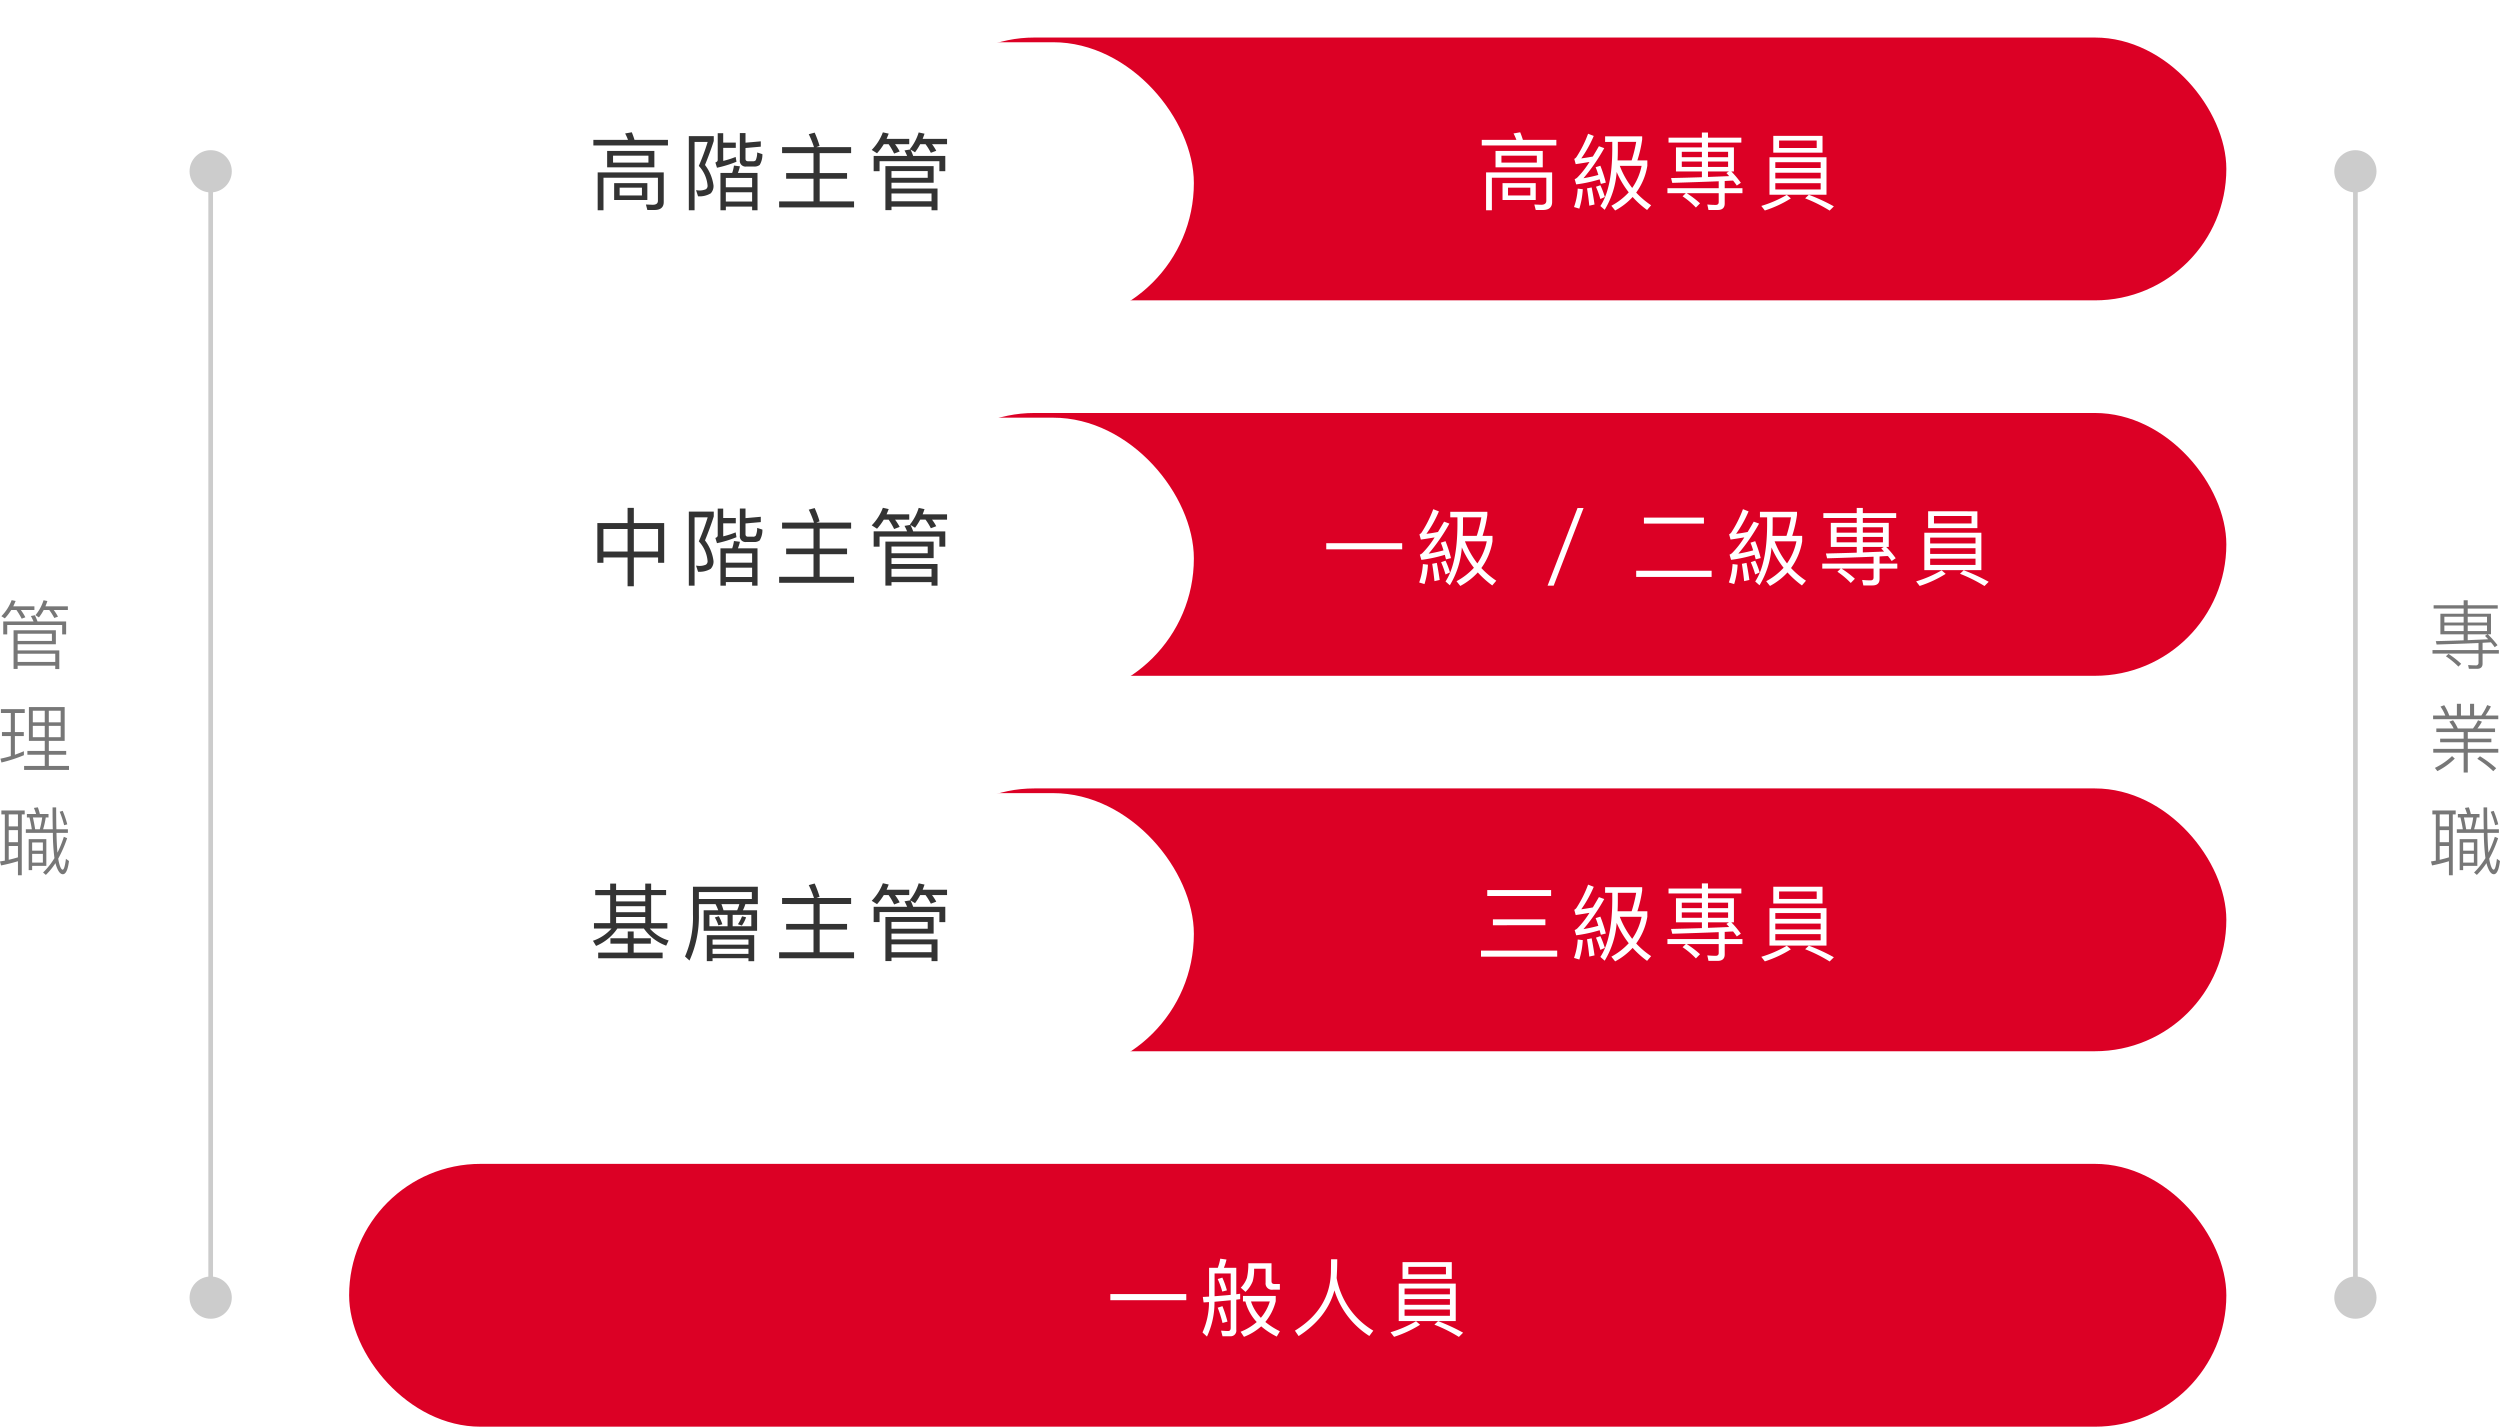
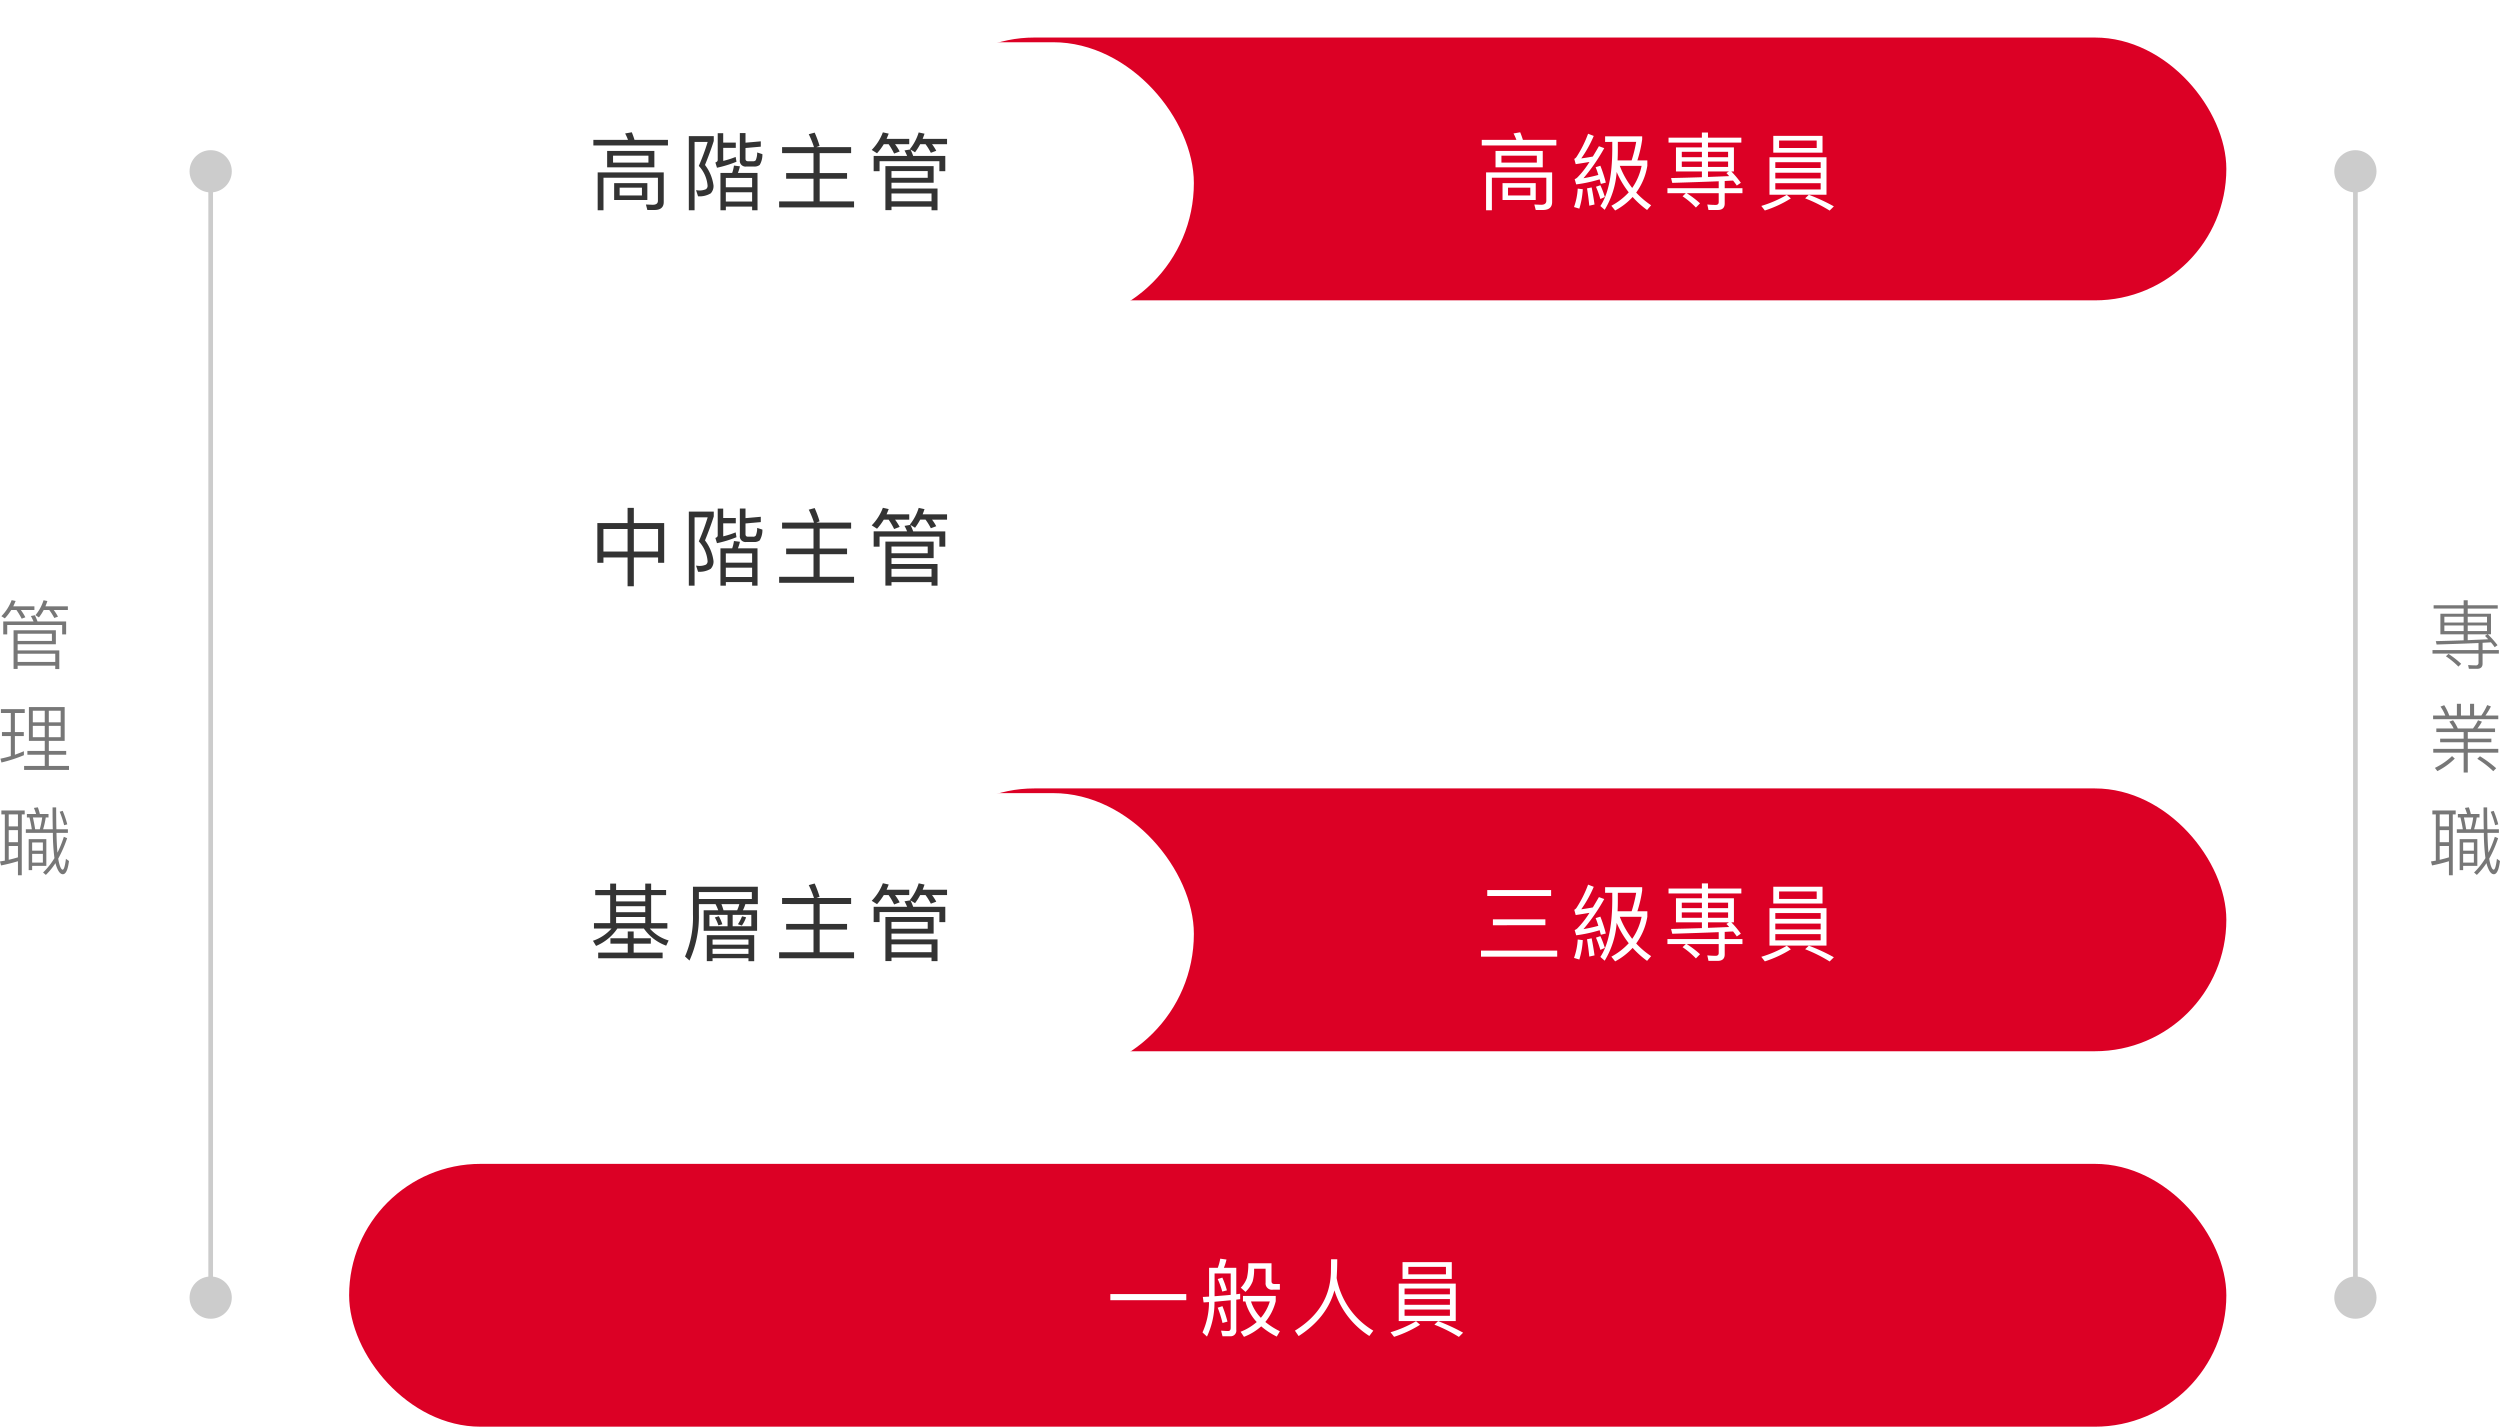
<svg xmlns="http://www.w3.org/2000/svg" width="532.704" height="304" viewBox="0 0 532.704 304">
  <defs>
    <filter id="a" x="65.392" y="0" width="198" height="78" filterUnits="userSpaceOnUse">
      <feOffset dy="3" input="SourceAlpha" />
      <feGaussianBlur stdDeviation="3" result="b" />
      <feFlood flood-opacity="0.161" />
      <feComposite operator="in" in2="b" />
      <feComposite in="SourceGraphic" />
    </filter>
    <filter id="c" x="65.392" y="80" width="198" height="78" filterUnits="userSpaceOnUse">
      <feOffset dy="3" input="SourceAlpha" />
      <feGaussianBlur stdDeviation="3" result="d" />
      <feFlood flood-opacity="0.161" />
      <feComposite operator="in" in2="d" />
      <feComposite in="SourceGraphic" />
    </filter>
    <filter id="e" x="65.392" y="160" width="198" height="78" filterUnits="userSpaceOnUse">
      <feOffset dy="3" input="SourceAlpha" />
      <feGaussianBlur stdDeviation="3" result="f" />
      <feFlood flood-opacity="0.161" />
      <feComposite operator="in" in2="f" />
      <feComposite in="SourceGraphic" />
    </filter>
  </defs>
  <g transform="translate(-840.608 -2119)">
    <rect width="282" height="56" rx="28" transform="translate(1033 2127)" fill="#dc0025" />
-     <rect width="282" height="56" rx="28" transform="translate(1033 2207)" fill="#dc0025" />
    <rect width="282" height="56" rx="28" transform="translate(1033 2287)" fill="#dc0025" />
    <rect width="400" height="56" rx="28" transform="translate(915 2367)" fill="#dc0025" />
    <g transform="matrix(1, 0, 0, 1, 840.61, 2119)" filter="url(#a)">
      <rect width="180" height="60" rx="30" transform="translate(74.39 6)" fill="#fff" />
    </g>
    <g transform="matrix(1, 0, 0, 1, 840.61, 2119)" filter="url(#c)">
      <rect width="180" height="60" rx="30" transform="translate(74.39 86)" fill="#fff" />
    </g>
    <g transform="matrix(1, 0, 0, 1, 840.61, 2119)" filter="url(#e)">
      <rect width="180" height="60" rx="30" transform="translate(74.39 166)" fill="#fff" />
    </g>
    <path d="M9.234-14.814l-1.422.252a10.755,10.755,0,0,1,.612,1.368H1.044v1.188H16.938v-1.188H9.81C9.63-13.788,9.432-14.328,9.234-14.814Zm4.824,16.56c1.314,0,1.98-.576,1.98-1.71v-6.3H1.962V1.8H3.2V-5.13H14.8v4.9c0,.576-.378.864-1.116.864L12.24.576l.306,1.17ZM3.978-10.836v3.492H14.04v-3.492Zm8.8,2.484H5.238V-9.828H12.78ZM5.472-3.978v3.6h7.074v-3.6ZM11.394-1.35H6.642V-3.006h4.752Zm9.99-12.636V1.8h1.224V-12.762H25.4a47.761,47.761,0,0,1-1.89,5.112A7,7,0,0,1,25.38-3.456a.853.853,0,0,1-.36.774,3.359,3.359,0,0,1-1.4.27,6.607,6.607,0,0,1-.7-.072l.432,1.314a4.624,4.624,0,0,0,2.7-.63,2.249,2.249,0,0,0,.594-1.656,9.12,9.12,0,0,0-1.818-4.392c.72-1.764,1.35-3.474,1.872-5.112v-1.026Zm7.326,2.5h2.682v-1.134H28.71v-2H27.54v5.688c0,.27-.18.45-.5.558l.342,1.116a24.38,24.38,0,0,0,4.158-1.278l-.18-1.026a17.667,17.667,0,0,1-2.646.846Zm7.308,5.328H31.842a9.073,9.073,0,0,0,.432-1.4L31-7.722a7.647,7.647,0,0,1-.378,1.566h-2.5V1.8h1.152V1.026h5.6V1.8h1.152Zm-6.75,6.1v-1.98h5.6v1.98Zm0-3.042v-1.98h5.6V-3.1Zm6.012-4.41a1.853,1.853,0,0,0,1.206-.342,4.3,4.3,0,0,0,.576-2.3l-1.116-.36a4.03,4.03,0,0,1-.306,1.656.685.685,0,0,1-.576.216H34.02c-.378,0-.558-.18-.558-.522v-2.3l3.258-.288v-1.134l-3.258.288v-2.052H32.256V-8.91a1.223,1.223,0,0,0,1.368,1.4Zm12.672-2.862V-6.12H42.12v1.206h5.832V-.09H40.626V1.188H56.592V-.09H49.266V-4.914H55.1V-6.12H49.266v-4.248h6.7v-1.278H48.546l.7-.27A23.3,23.3,0,0,0,48.2-14.742l-1.26.342a20.492,20.492,0,0,1,1.116,2.754h-6.8v1.278ZM73.548-7.6H63.27V1.782h1.3V1.044H73.1V1.8h1.278V-2.826h-9.81V-4.068h8.982ZM64.566-.108V-1.782H73.1V-.108Zm0-5v-1.44h7.722v1.44ZM76.032-9.774h-6.84a14.245,14.245,0,0,0-.576-1.368l.972.594a14.076,14.076,0,0,0,1.1-1.728H71.82a11.99,11.99,0,0,1,1.134,1.836l1.152-.432a9.482,9.482,0,0,0-.9-1.4h3.2V-13.41h-5.2c.144-.36.27-.72.4-1.1l-1.242-.27a10.509,10.509,0,0,1-1.872,3.546l.108.072-1.26.216a11.852,11.852,0,0,1,.558,1.17H60.768v3.258h1.26V-8.658H74.772v2.142h1.26Zm-13.1-2.5h1.026a14.1,14.1,0,0,1,1.17,2l1.188-.45a12.191,12.191,0,0,0-.99-1.548h3.024V-13.41H63.522c.144-.36.306-.72.45-1.116L62.73-14.8a10.662,10.662,0,0,1-2.376,3.744l1.134.72A12.942,12.942,0,0,0,62.928-12.276Z" transform="translate(966 2162)" fill="#333" />
    <path d="M8.334-14.778v3.24H1.89v8.46h1.3V-4.212H8.334V1.926H9.666V-4.212h5.166v1.134h1.3v-8.46H9.666v-3.24ZM3.186-5.472v-4.806H8.334v4.806Zm6.48,0v-4.806h5.166v4.806Zm11.718-8.514V1.8h1.224V-12.762H25.4a47.761,47.761,0,0,1-1.89,5.112A7,7,0,0,1,25.38-3.456a.853.853,0,0,1-.36.774,3.359,3.359,0,0,1-1.4.27,6.607,6.607,0,0,1-.7-.072l.432,1.314a4.624,4.624,0,0,0,2.7-.63,2.249,2.249,0,0,0,.594-1.656,9.12,9.12,0,0,0-1.818-4.392c.72-1.764,1.35-3.474,1.872-5.112v-1.026Zm7.326,2.5h2.682v-1.134H28.71v-2H27.54v5.688c0,.27-.18.45-.5.558l.342,1.116a24.38,24.38,0,0,0,4.158-1.278l-.18-1.026a17.667,17.667,0,0,1-2.646.846Zm7.308,5.328H31.842a9.073,9.073,0,0,0,.432-1.4L31-7.722a7.647,7.647,0,0,1-.378,1.566h-2.5V1.8h1.152V1.026h5.6V1.8h1.152Zm-6.75,6.1v-1.98h5.6v1.98Zm0-3.042v-1.98h5.6V-3.1Zm6.012-4.41a1.853,1.853,0,0,0,1.206-.342,4.3,4.3,0,0,0,.576-2.3l-1.116-.36a4.03,4.03,0,0,1-.306,1.656.685.685,0,0,1-.576.216H34.02c-.378,0-.558-.18-.558-.522v-2.3l3.258-.288v-1.134l-3.258.288v-2.052H32.256V-8.91a1.223,1.223,0,0,0,1.368,1.4Zm12.672-2.862V-6.12H42.12v1.206h5.832V-.09H40.626V1.188H56.592V-.09H49.266V-4.914H55.1V-6.12H49.266v-4.248h6.7v-1.278H48.546l.7-.27A23.3,23.3,0,0,0,48.2-14.742l-1.26.342a20.492,20.492,0,0,1,1.116,2.754h-6.8v1.278ZM73.548-7.6H63.27V1.782h1.3V1.044H73.1V1.8h1.278V-2.826h-9.81V-4.068h8.982ZM64.566-.108V-1.782H73.1V-.108Zm0-5v-1.44h7.722v1.44ZM76.032-9.774h-6.84a14.245,14.245,0,0,0-.576-1.368l.972.594a14.076,14.076,0,0,0,1.1-1.728H71.82a11.99,11.99,0,0,1,1.134,1.836l1.152-.432a9.482,9.482,0,0,0-.9-1.4h3.2V-13.41h-5.2c.144-.36.27-.72.4-1.1l-1.242-.27a10.509,10.509,0,0,1-1.872,3.546l.108.072-1.26.216a11.852,11.852,0,0,1,.558,1.17H60.768v3.258h1.26V-8.658H74.772v2.142h1.26Zm-13.1-2.5h1.026a14.1,14.1,0,0,1,1.17,2l1.188-.45a12.191,12.191,0,0,0-.99-1.548h3.024V-13.41H63.522c.144-.36.306-.72.45-1.116L62.73-14.8a10.662,10.662,0,0,1-2.376,3.744l1.134.72A12.942,12.942,0,0,0,62.928-12.276Z" transform="translate(966 2242)" fill="#333" />
    <path d="M1.44-13.356v1.1H4.626V-6.3H1.17v1.152H4.914a9.22,9.22,0,0,1-3.96,2.61l.666,1.1A10.259,10.259,0,0,0,6.156-5.148h5.652A9.882,9.882,0,0,0,16.56-1.494l.522-1.116a8.5,8.5,0,0,1-4.014-2.538h3.744V-6.3H13.356v-5.958h3.186v-1.1H13.356v-1.368H12.1v1.368H5.886v-1.368H4.626v1.368ZM5.886-6.3V-7.6H12.1v1.3Zm0-2.322V-9.9H12.1v1.278Zm0-2.3v-1.332H12.1v1.332ZM8.37-4.518v1.44H4.68v1.152H8.37V-.018H2.07V1.188H15.8V-.018H9.63V-1.926h3.654V-3.078H9.63v-1.44Zm18.7-5.832a9.929,9.929,0,0,1,.576,1.314h-3.1v4.374H35.928V-9.036H32.9a6.452,6.452,0,0,0,.522-1.314H36.09v-3.708H22.266v5.922A20.855,20.855,0,0,1,20.574.81l.954.864a22.691,22.691,0,0,0,2-9.81V-10.35Zm5.076,0a7.663,7.663,0,0,1-.468,1.314h-2.9c-.144-.468-.288-.918-.45-1.314ZM34.7-5.634H30.726v-2.43H34.7Zm-5.058,0h-3.87v-2.43h3.87ZM27.774-7.776l-.846.27a8.8,8.8,0,0,1,.756,1.674l.846-.216A9.6,9.6,0,0,0,27.774-7.776Zm4.95.018a7.816,7.816,0,0,1-.882,1.692l.846.288a7.061,7.061,0,0,0,.9-1.764Zm2.592,4.014h-10.1V1.8h1.224V1.17h7.65v.648h1.224Zm-8.874,4V-.828h7.65V.252Zm0-1.962v-1.1h7.65v1.1Zm8.37-11.214v1.476H23.526v-1.476Zm13.14,2.556V-6.12H42.12v1.206h5.832V-.09H40.626V1.188H56.592V-.09H49.266V-4.914H55.1V-6.12H49.266v-4.248h6.7v-1.278H48.546l.7-.27A23.3,23.3,0,0,0,48.2-14.742l-1.26.342a20.492,20.492,0,0,1,1.116,2.754h-6.8v1.278ZM73.548-7.6H63.27V1.782h1.3V1.044H73.1V1.8h1.278V-2.826h-9.81V-4.068h8.982ZM64.566-.108V-1.782H73.1V-.108Zm0-5v-1.44h7.722v1.44ZM76.032-9.774h-6.84a14.245,14.245,0,0,0-.576-1.368l.972.594a14.076,14.076,0,0,0,1.1-1.728H71.82a11.99,11.99,0,0,1,1.134,1.836l1.152-.432a9.482,9.482,0,0,0-.9-1.4h3.2V-13.41h-5.2c.144-.36.27-.72.4-1.1l-1.242-.27a10.509,10.509,0,0,1-1.872,3.546l.108.072-1.26.216a11.852,11.852,0,0,1,.558,1.17H60.768v3.258h1.26V-8.658H74.772v2.142h1.26Zm-13.1-2.5h1.026a14.1,14.1,0,0,1,1.17,2l1.188-.45a12.191,12.191,0,0,0-.99-1.548h3.024V-13.41H63.522c.144-.36.306-.72.45-1.116L62.73-14.8a10.662,10.662,0,0,1-2.376,3.744l1.134.72A12.942,12.942,0,0,0,62.928-12.276Z" transform="translate(966 2322)" fill="#333" />
    <path d="M-29.466-14.814l-1.422.252a10.755,10.755,0,0,1,.612,1.368h-7.38v1.188h15.894v-1.188H-28.89C-29.07-13.788-29.268-14.328-29.466-14.814Zm4.824,16.56c1.314,0,1.98-.576,1.98-1.71v-6.3H-36.738V1.8H-35.5V-5.13H-23.9v4.9c0,.576-.378.864-1.116.864L-26.46.576l.306,1.17Zm-10.08-12.582v3.492H-24.66v-3.492Zm8.8,2.484h-7.542V-9.828h7.542Zm-7.308,4.374v3.6h7.074v-3.6Zm5.922,2.628h-4.752V-3.006h4.752Zm10.1-1.458A13.9,13.9,0,0,1-18,1.116l1.134.342a17.178,17.178,0,0,0,.738-4.14Zm2.97-.252-.99.2c.18,1.08.342,2.3.486,3.69l1.116-.252C-13.806-.72-14.022-1.944-14.238-3.06Zm1.854-4.626-1.008.324c.216.5.4,1.062.576,1.638a32.12,32.12,0,0,1-3.168.7,39.385,39.385,0,0,0,4.428-6.408l-1.134-.414c-.45.774-.882,1.512-1.3,2.2-.828.162-1.638.288-2.466.4a25.387,25.387,0,0,0,2.664-4.788l-1.206-.468a25.031,25.031,0,0,1-2.448,4.914,1.307,1.307,0,0,1-.5.45l.306,1.116c.99-.144,1.962-.306,2.934-.468A18.482,18.482,0,0,1-17.3-5.166a1.72,1.72,0,0,1-.558.342l.324,1.116a30.14,30.14,0,0,0,5-1.08c.072.306.162.63.252.972l1.062-.27A29.24,29.24,0,0,0-12.384-7.686Zm0,4.158-.936.324a22.653,22.653,0,0,1,.936,2.61l.954-.432A18.543,18.543,0,0,0-12.384-3.528Zm2.538-9.234v1.746C-9.882-5.544-10.728-1.584-12.384.9l.918.81A17.966,17.966,0,0,0-8.91-6.354,19.565,19.565,0,0,0-6.336-2.016,14.015,14.015,0,0,1-10.044.846l.81,1.008a13.918,13.918,0,0,0,3.726-2.88A19.839,19.839,0,0,0-2.43,1.746L-1.566.738a17.8,17.8,0,0,1-3.186-2.7A13.252,13.252,0,0,0-2.376-7.668V-8.82H-4.5a26.222,26.222,0,0,0,1.026-4.464v-.666h-7.9v1.188Zm1.6,5.112H-3.6a12.469,12.469,0,0,1-2,4.7A18.2,18.2,0,0,1-8.244-7.65Zm-.468-1.17c.036-.7.054-1.44.054-2.2v-1.746h3.906A27.437,27.437,0,0,1-5.724-8.82ZM3.726-11.592v5.13H9.252v1.224c-2.142.072-4.338.126-6.57.18l.252,1.026c3.456-.108,6.768-.216,9.9-.342V-2.9H1.908v1.062H5.832l-.7.666A17.137,17.137,0,0,1,7.974,1.224l.882-.9a20.524,20.524,0,0,0-2.844-2.16h6.822V.054c0,.4-.216.612-.648.612-.576,0-1.17-.036-1.782-.09l.252,1.17H12.6c1.008,0,1.512-.468,1.512-1.386v-2.2h3.78V-2.9h-3.78v-1.53c.576-.036,1.17-.072,1.782-.09.288.36.558.7.792,1.062l.864-.594a19.84,19.84,0,0,0-2.034-2.412h.558v-5.13H10.548v-1.026h7.11v-1.044h-7.11v-1.1h-1.3v1.1H2.142v1.044h7.11v1.026Zm11.34,6.12-4.518.18v-1.17h4.464l-.54.342Q14.769-5.823,15.066-5.472Zm-.234-1.962H10.548V-8.586h4.284Zm-5.58,0H4.968V-8.586H9.252ZM4.968-9.5v-1.152H9.252V-9.5Zm5.58-1.152h4.284V-9.5H10.548Zm13.914-3.4v3.582H34.956v-3.582Zm9.252,2.592H25.7V-13.05h8.01ZM23.652-9.486v7.974H35.8V-9.486ZM34.56-2.628H24.894V-3.96H34.56Zm-9.666-2.34V-6.192H34.56v1.224Zm0-2.232V-8.442H34.56V-7.2Zm2.448,5.724A24.854,24.854,0,0,1,21.906.882l.756.972A24.511,24.511,0,0,0,28.206-.72Zm4.7-.018-.792.756a31.685,31.685,0,0,1,5.22,2.61l.9-.9A39.794,39.794,0,0,0,32.04-1.494Z" transform="translate(1194 2162)" fill="#fff" />
-     <path d="M-70.794-7.254v1.3h16.182v-1.3ZM-50.2-2.808a13.9,13.9,0,0,1-.792,3.924l1.134.342a17.178,17.178,0,0,0,.738-4.14Zm2.97-.252-.99.2c.18,1.08.342,2.3.486,3.69L-46.62.576C-46.8-.72-47.016-1.944-47.232-3.06Zm1.854-4.626-1.008.324c.216.5.4,1.062.576,1.638a32.12,32.12,0,0,1-3.168.7A39.385,39.385,0,0,0-44.55-11.43l-1.134-.414c-.45.774-.882,1.512-1.3,2.2-.828.162-1.638.288-2.466.4a25.387,25.387,0,0,0,2.664-4.788l-1.206-.468a25.031,25.031,0,0,1-2.448,4.914,1.307,1.307,0,0,1-.5.45l.306,1.116c.99-.144,1.962-.306,2.934-.468a18.482,18.482,0,0,1-2.592,3.33,1.72,1.72,0,0,1-.558.342l.324,1.116a30.14,30.14,0,0,0,5-1.08c.072.306.162.63.252.972l1.062-.27A29.24,29.24,0,0,0-45.378-7.686Zm0,4.158-.936.324a22.652,22.652,0,0,1,.936,2.61l.954-.432A18.543,18.543,0,0,0-45.378-3.528Zm2.538-9.234v1.746C-42.876-5.544-43.722-1.584-45.378.9l.918.81A17.966,17.966,0,0,0-41.9-6.354,19.565,19.565,0,0,0-39.33-2.016,14.015,14.015,0,0,1-43.038.846l.81,1.008A13.918,13.918,0,0,0-38.5-1.026a19.839,19.839,0,0,0,3.078,2.772L-34.56.738a17.8,17.8,0,0,1-3.186-2.7A13.252,13.252,0,0,0-35.37-7.668V-8.82h-2.124a26.222,26.222,0,0,0,1.026-4.464v-.666h-7.9v1.188Zm1.6,5.112h4.644a12.469,12.469,0,0,1-2,4.7A18.2,18.2,0,0,1-41.238-7.65Zm-.468-1.17c.036-.7.054-1.44.054-2.2v-1.746h3.906a27.436,27.436,0,0,1-.972,3.942Zm24.462-5.94L-23.634,1.8h1.3l6.372-16.56ZM-3.1-12.708v1.278H9.684v-1.278ZM-4.752-1.386V-.072H11.322V-1.386ZM15.786-2.808a13.9,13.9,0,0,1-.792,3.924l1.134.342a17.178,17.178,0,0,0,.738-4.14Zm2.97-.252-.99.2c.18,1.08.342,2.3.486,3.69L19.368.576C19.188-.72,18.972-1.944,18.756-3.06ZM20.61-7.686,19.6-7.362c.216.5.4,1.062.576,1.638a32.12,32.12,0,0,1-3.168.7,39.385,39.385,0,0,0,4.428-6.408L20.3-11.844c-.45.774-.882,1.512-1.3,2.2-.828.162-1.638.288-2.466.4a25.387,25.387,0,0,0,2.664-4.788L18-14.508a25.031,25.031,0,0,1-2.448,4.914,1.307,1.307,0,0,1-.5.45l.306,1.116c.99-.144,1.962-.306,2.934-.468A18.482,18.482,0,0,1,15.7-5.166a1.72,1.72,0,0,1-.558.342l.324,1.116a30.14,30.14,0,0,0,5-1.08c.072.306.162.63.252.972l1.062-.27A29.24,29.24,0,0,0,20.61-7.686Zm0,4.158-.936.324a22.653,22.653,0,0,1,.936,2.61l.954-.432A18.543,18.543,0,0,0,20.61-3.528Zm2.538-9.234v1.746C23.112-5.544,22.266-1.584,20.61.9l.918.81a17.966,17.966,0,0,0,2.556-8.064,19.565,19.565,0,0,0,2.574,4.338A14.015,14.015,0,0,1,22.95.846l.81,1.008a13.918,13.918,0,0,0,3.726-2.88,19.839,19.839,0,0,0,3.078,2.772L31.428.738a17.8,17.8,0,0,1-3.186-2.7,13.252,13.252,0,0,0,2.376-5.706V-8.82H28.494a26.223,26.223,0,0,0,1.026-4.464v-.666h-7.9v1.188Zm1.6,5.112h4.644a12.469,12.469,0,0,1-2,4.7A18.2,18.2,0,0,1,24.75-7.65Zm-.468-1.17c.036-.7.054-1.44.054-2.2v-1.746h3.906A27.437,27.437,0,0,1,27.27-8.82ZM36.72-11.592v5.13h5.526v1.224c-2.142.072-4.338.126-6.57.18l.252,1.026c3.456-.108,6.768-.216,9.9-.342V-2.9H34.9v1.062h3.924l-.7.666a17.137,17.137,0,0,1,2.844,2.394l.882-.9a20.524,20.524,0,0,0-2.844-2.16h6.822V.054c0,.4-.216.612-.648.612C44.6.666,44.01.63,43.4.576l.252,1.17h1.944c1.008,0,1.512-.468,1.512-1.386v-2.2h3.78V-2.9h-3.78v-1.53c.576-.036,1.17-.072,1.782-.09.288.36.558.7.792,1.062l.864-.594A19.84,19.84,0,0,0,48.51-6.462h.558v-5.13H43.542v-1.026h7.11v-1.044h-7.11v-1.1h-1.3v1.1h-7.11v1.044h7.11v1.026Zm11.34,6.12-4.518.18v-1.17h4.464l-.54.342Q47.763-5.823,48.06-5.472Zm-.234-1.962H43.542V-8.586h4.284Zm-5.58,0H37.962V-8.586h4.284ZM37.962-9.5v-1.152h4.284V-9.5Zm5.58-1.152h4.284V-9.5H43.542Zm13.914-3.4v3.582H67.95v-3.582Zm9.252,2.592H58.7V-13.05h8.01ZM56.646-9.486v7.974H68.8V-9.486ZM67.554-2.628H57.888V-3.96h9.666Zm-9.666-2.34V-6.192h9.666v1.224Zm0-2.232V-8.442h9.666V-7.2Zm2.448,5.724A24.854,24.854,0,0,1,54.9.882l.756.972A24.511,24.511,0,0,0,61.2-.72Zm4.7-.018-.792.756a31.685,31.685,0,0,1,5.22,2.61l.9-.9A39.794,39.794,0,0,0,65.034-1.494Z" transform="translate(1194 2242)" fill="#fff" />
    <path d="M-36.486-13.338v1.26h13.608v-1.26ZM-35.28-7.11v1.26H-24.1V-7.11ZM-37.818-.45v1.3h16.236V-.45Zm20.61-2.358A13.9,13.9,0,0,1-18,1.116l1.134.342a17.178,17.178,0,0,0,.738-4.14Zm2.97-.252-.99.2c.18,1.08.342,2.3.486,3.69l1.116-.252C-13.806-.72-14.022-1.944-14.238-3.06Zm1.854-4.626-1.008.324c.216.5.4,1.062.576,1.638a32.12,32.12,0,0,1-3.168.7,39.385,39.385,0,0,0,4.428-6.408l-1.134-.414c-.45.774-.882,1.512-1.3,2.2-.828.162-1.638.288-2.466.4a25.387,25.387,0,0,0,2.664-4.788l-1.206-.468a25.031,25.031,0,0,1-2.448,4.914,1.307,1.307,0,0,1-.5.45l.306,1.116c.99-.144,1.962-.306,2.934-.468A18.482,18.482,0,0,1-17.3-5.166a1.72,1.72,0,0,1-.558.342l.324,1.116a30.14,30.14,0,0,0,5-1.08c.072.306.162.63.252.972l1.062-.27A29.24,29.24,0,0,0-12.384-7.686Zm0,4.158-.936.324a22.653,22.653,0,0,1,.936,2.61l.954-.432A18.543,18.543,0,0,0-12.384-3.528Zm2.538-9.234v1.746C-9.882-5.544-10.728-1.584-12.384.9l.918.81A17.966,17.966,0,0,0-8.91-6.354,19.565,19.565,0,0,0-6.336-2.016,14.015,14.015,0,0,1-10.044.846l.81,1.008a13.918,13.918,0,0,0,3.726-2.88A19.839,19.839,0,0,0-2.43,1.746L-1.566.738a17.8,17.8,0,0,1-3.186-2.7A13.252,13.252,0,0,0-2.376-7.668V-8.82H-4.5a26.222,26.222,0,0,0,1.026-4.464v-.666h-7.9v1.188Zm1.6,5.112H-3.6a12.469,12.469,0,0,1-2,4.7A18.2,18.2,0,0,1-8.244-7.65Zm-.468-1.17c.036-.7.054-1.44.054-2.2v-1.746h3.906A27.437,27.437,0,0,1-5.724-8.82ZM3.726-11.592v5.13H9.252v1.224c-2.142.072-4.338.126-6.57.18l.252,1.026c3.456-.108,6.768-.216,9.9-.342V-2.9H1.908v1.062H5.832l-.7.666A17.137,17.137,0,0,1,7.974,1.224l.882-.9a20.524,20.524,0,0,0-2.844-2.16h6.822V.054c0,.4-.216.612-.648.612-.576,0-1.17-.036-1.782-.09l.252,1.17H12.6c1.008,0,1.512-.468,1.512-1.386v-2.2h3.78V-2.9h-3.78v-1.53c.576-.036,1.17-.072,1.782-.09.288.36.558.7.792,1.062l.864-.594a19.84,19.84,0,0,0-2.034-2.412h.558v-5.13H10.548v-1.026h7.11v-1.044h-7.11v-1.1h-1.3v1.1H2.142v1.044h7.11v1.026Zm11.34,6.12-4.518.18v-1.17h4.464l-.54.342Q14.769-5.823,15.066-5.472Zm-.234-1.962H10.548V-8.586h4.284Zm-5.58,0H4.968V-8.586H9.252ZM4.968-9.5v-1.152H9.252V-9.5Zm5.58-1.152h4.284V-9.5H10.548Zm13.914-3.4v3.582H34.956v-3.582Zm9.252,2.592H25.7V-13.05h8.01ZM23.652-9.486v7.974H35.8V-9.486ZM34.56-2.628H24.894V-3.96H34.56Zm-9.666-2.34V-6.192H34.56v1.224Zm0-2.232V-8.442H34.56V-7.2Zm2.448,5.724A24.854,24.854,0,0,1,21.906.882l.756.972A24.511,24.511,0,0,0,28.206-.72Zm4.7-.018-.792.756a31.685,31.685,0,0,1,5.22,2.61l.9-.9A39.794,39.794,0,0,0,32.04-1.494Z" transform="translate(1194 2322)" fill="#fff" />
    <path d="M-37.8-7.254v1.3h16.182v-1.3Zm23.868-3.51-.99.306a17.459,17.459,0,0,1,.972,2.664l.99-.252A18.925,18.925,0,0,0-13.932-10.764Zm.018,6.084-1.008.324A23.687,23.687,0,0,1-13.9-1.1l1.062-.288A27.23,27.23,0,0,0-13.914-4.68ZM-14.382-14.8a10.332,10.332,0,0,1-.522,1.944h-1.854v6.138l-1.332.072.162,1.17,1.152-.072A15.673,15.673,0,0,1-18.162.918l.954.882a17.019,17.019,0,0,0,1.6-7.416q1.809-.162,3.456-.324V-.072c0,.45-.18.684-.522.684-.468,0-.99-.036-1.53-.072l.306,1.188h1.6A1.207,1.207,0,0,0-10.962.342V-6.066l.828-.108V-7.326l-.828.108v-5.634h-2.646a10.117,10.117,0,0,0,.558-1.764ZM-15.588-6.8v-4.842h3.438v4.554C-13.212-6.984-14.364-6.894-15.588-6.8Zm7.182-7.02a12.845,12.845,0,0,1-.288,3.114,5.6,5.6,0,0,1-1.314,2.088l1.008.9a6.27,6.27,0,0,0,1.53-2.25,9.19,9.19,0,0,0,.306-2.682h2.448V-9.7A1.348,1.348,0,0,0-3.168-8.19h1.494V-9.4H-2.808q-.648,0-.648-.594v-3.834ZM-9.54-6.858v1.17h.522A10.084,10.084,0,0,0-6.606-1.3,11.732,11.732,0,0,1-10.044.774l.72,1.08A12,12,0,0,0-5.652-.378,16,16,0,0,0-2.34,1.8L-1.674.666a16.062,16.062,0,0,1-3.1-1.98A11.161,11.161,0,0,0-2.556-5.742V-6.858Zm1.71,1.17h4.014A9.694,9.694,0,0,1-5.724-2.2,9.007,9.007,0,0,1-7.83-5.688ZM10.548-14.67H9.234c0,.684-.018,1.638-.036,2.862Q8.955-4.032,1.53.54l.792,1.152c4-2.574,6.552-5.814,7.632-9.738a17.711,17.711,0,0,0,7.434,9.72L18.234.54a16.535,16.535,0,0,1-7.812-11.214C10.494-11.79,10.548-13.122,10.548-14.67Zm13.914.612v3.582H34.956v-3.582Zm9.252,2.592H25.7V-13.05h8.01ZM23.652-9.486v7.974H35.8V-9.486ZM34.56-2.628H24.894V-3.96H34.56Zm-9.666-2.34V-6.192H34.56v1.224Zm0-2.232V-8.442H34.56V-7.2Zm2.448,5.724A24.854,24.854,0,0,1,21.906.882l.756.972A24.511,24.511,0,0,0,28.206-.72Zm4.7-.018-.792.756a31.685,31.685,0,0,1,5.22,2.61l.9-.9A39.794,39.794,0,0,0,32.04-1.494Z" transform="translate(1115 2402)" fill="#fff" />
    <path d="M12.512,10.3H3.5v8.24h.864v-.7h8.016v.72h.864V14.584H4.368v-1.3h8.144ZM4.368,17.048V15.3h8.016v1.744Zm0-4.48V11.032h7.3v1.536ZM14.7,8.424h-6.1A9.442,9.442,0,0,0,8.032,7.1l-.848.16c.192.352.384.736.576,1.168H1.3v2.752h.848v-2H13.856v2H14.7ZM3.008,5.976h1.1a15.883,15.883,0,0,1,1.12,1.856l.784-.3A10.5,10.5,0,0,0,5.04,5.976h2.9V5.192H3.44c.176-.368.336-.752.5-1.136L3.088,3.88A9.7,9.7,0,0,1,.9,7.3l.736.464A11.579,11.579,0,0,0,3.008,5.976Zm6.912,0H11.1a12.025,12.025,0,0,1,1.072,1.7L12.96,7.4a9.493,9.493,0,0,0-.912-1.424h3.024V5.192H10.288c.144-.352.288-.736.416-1.12L9.888,3.9A9.2,9.2,0,0,1,8.16,7.08l.736.48A9.96,9.96,0,0,0,9.92,5.976ZM6.768,26.664v7.2h3.376v2.144h-3.7v.816h3.7v2.384h-4.4v.848h9.568v-.848h-4.3V36.824h3.7v-.816h-3.7V33.864h3.376v-7.2Zm6.768,6.416H11.008V30.664h2.528Zm-3.392,0H7.6V30.664h2.544ZM7.6,29.912V27.448h2.544v2.464Zm3.408-2.464h2.528v2.464H11.008ZM1.024,31.992v.848H2.912V37.1a22.25,22.25,0,0,1-2.208.56l.208.816A31.042,31.042,0,0,0,5.7,36.92v-.848c-.608.256-1.248.512-1.92.752V32.84h1.9v-.848h-1.9V27.928h2.1V27.1H.8v.832H2.912v4.064ZM.9,48.7v.832h.736v9.856C1.3,59.448.96,59.5.608,59.56l.224.848a34.808,34.808,0,0,0,3.6-.9V62.5h.816V49.528h.624V48.7ZM2.464,59.208V56.264H4.432V58.68Q3.5,58.968,2.464,59.208Zm0-3.744V52.888H4.432v2.576Zm0-3.376v-2.56H4.432v2.56Zm8.016,2.72H6.72v6.608h.736V60.5H10.48ZM7.456,59.8V57.944H9.744V59.8Zm0-2.544V55.512H9.744v1.744Zm6.512-8.48-.64.192a20.7,20.7,0,0,1,.944,2.864l.672-.176A21.551,21.551,0,0,0,13.968,48.776Zm-5.3-.752-.832.128a13.3,13.3,0,0,1,.464,1.3H6.336v.736H6.88c.192.752.352,1.584.512,2.512H6.112v.768h5.76a42.9,42.9,0,0,0,.3,5.088.888.888,0,0,0,.048.272,15.021,15.021,0,0,1-2.432,3.088l.592.512a14.855,14.855,0,0,0,2.048-2.512,6.533,6.533,0,0,0,.576,1.552c.3.544.64.816.992.816.64,0,1.072-.944,1.312-2.816L14.656,59c-.192,1.536-.416,2.3-.7,2.32-.32-.048-.608-.672-.864-1.888l-.08-.464a26.51,26.51,0,0,0,1.9-4.368l-.7-.288a23.955,23.955,0,0,1-1.36,3.376c-.1-1.072-.176-2.48-.208-4.224h2.432V52.7H12.624q-.048-2.016-.048-4.656h-.768q0,2.592.048,4.656H9.792a16.108,16.108,0,0,0,.56-2.512h.592v-.736H9.1A11.674,11.674,0,0,0,8.672,48.024ZM9.088,52.7H8.1c-.144-.912-.3-1.744-.48-2.512H9.6A17.9,17.9,0,0,1,9.088,52.7Z" transform="translate(840 2243)" fill="#777" />
    <path d="M2.608,6.776V11.16h4.96v1.28c-1.92.064-3.9.128-5.936.176l.176.72c3.136-.1,6.112-.192,8.928-.32v1.5H.928v.752h9.808v1.936a.521.521,0,0,1-.592.576c-.512,0-1.056-.032-1.632-.064l.176.8h1.728c.784,0,1.184-.384,1.184-1.12V15.272h3.472V14.52H11.6V12.968l1.776-.1a10.693,10.693,0,0,1,.8,1.04l.608-.432a21.018,21.018,0,0,0-2.064-2.32h.672V6.776H8.432v-1.1h6.4v-.7h-6.4V3.912H7.568V4.968h-6.4v.7h6.4v1.1ZM12.8,12.216l-4.368.192V11.16H12.64l-.528.336C12.352,11.736,12.576,11.976,12.8,12.216Zm-.256-1.744H8.432v-1.2h4.112Zm-4.976,0H3.456v-1.2H7.568ZM3.456,8.648V7.416H7.568V8.648ZM8.432,7.416h4.112V8.648H8.432Zm-4.1,7.92-.544.512A16.829,16.829,0,0,1,6.448,18.04l.592-.592A18.948,18.948,0,0,0,4.336,15.336ZM6.128,25.96v2.512H4.5a10.923,10.923,0,0,0-1.072-2.208l-.8.3a8.694,8.694,0,0,1,1.024,1.9H1.056v.784H14.944v-.784H12.208a12.843,12.843,0,0,0,1.168-1.936l-.8-.288a12.166,12.166,0,0,1-1.248,2.224H9.792V25.96H8.928v2.512H6.992V25.96ZM1.744,31.224v.768H7.568V33.4H2.56v.768H7.568v1.408H1.088v.8h6.48v4.24h.88v-4.24h6.5v-.8h-6.5V34.168h5.024V33.4H8.448V31.992h5.808v-.768H10.5a8.826,8.826,0,0,0,.96-1.456l-.832-.288a10.859,10.859,0,0,1-1.072,1.744H6.32A8.935,8.935,0,0,0,5.312,29.48l-.8.288a8.636,8.636,0,0,1,.928,1.456Zm9.3,5.92-.576.544a20.769,20.769,0,0,1,3.408,2.64L14.5,39.7A24.241,24.241,0,0,0,11.04,37.144Zm-5.952-.032A14.538,14.538,0,0,1,1.44,39.624l.528.688A14.632,14.632,0,0,0,5.68,37.64ZM.9,48.7v.832h.736v9.856C1.3,59.448.96,59.5.608,59.56l.224.848a34.808,34.808,0,0,0,3.6-.9V62.5h.816V49.528h.624V48.7ZM2.464,59.208V56.264H4.432V58.68Q3.5,58.968,2.464,59.208Zm0-3.744V52.888H4.432v2.576Zm0-3.376v-2.56H4.432v2.56Zm8.016,2.72H6.72v6.608h.736V60.5H10.48ZM7.456,59.8V57.944H9.744V59.8Zm0-2.544V55.512H9.744v1.744Zm6.512-8.48-.64.192a20.7,20.7,0,0,1,.944,2.864l.672-.176A21.551,21.551,0,0,0,13.968,48.776Zm-5.3-.752-.832.128a13.3,13.3,0,0,1,.464,1.3H6.336v.736H6.88c.192.752.352,1.584.512,2.512H6.112v.768h5.76a42.9,42.9,0,0,0,.3,5.088.888.888,0,0,0,.048.272,15.021,15.021,0,0,1-2.432,3.088l.592.512a14.855,14.855,0,0,0,2.048-2.512,6.533,6.533,0,0,0,.576,1.552c.3.544.64.816.992.816.64,0,1.072-.944,1.312-2.816L14.656,59c-.192,1.536-.416,2.3-.7,2.32-.32-.048-.608-.672-.864-1.888l-.08-.464a26.51,26.51,0,0,0,1.9-4.368l-.7-.288a23.955,23.955,0,0,1-1.36,3.376c-.1-1.072-.176-2.48-.208-4.224h2.432V52.7H12.624q-.048-2.016-.048-4.656h-.768q0,2.592.048,4.656H9.792a16.108,16.108,0,0,0,.56-2.512h.592v-.736H9.1A11.674,11.674,0,0,0,8.672,48.024ZM9.088,52.7H8.1c-.144-.912-.3-1.744-.48-2.512H9.6A17.9,17.9,0,0,1,9.088,52.7Z" transform="translate(1358 2243)" fill="#777" />
    <g transform="translate(502 181)">
      <circle cx="4.5" cy="4.5" r="4.5" transform="translate(379 2219) rotate(-90)" fill="#ccc" />
      <circle cx="4.5" cy="4.5" r="4.5" transform="translate(379 1979) rotate(-90)" fill="#ccc" />
      <path d="M.5,242h-1V0h1Z" transform="translate(383.5 1974.5)" fill="#ccc" />
    </g>
    <g transform="translate(959 181)">
      <circle cx="4.5" cy="4.5" r="4.5" transform="translate(379 2219) rotate(-90)" fill="#ccc" />
      <circle cx="4.5" cy="4.5" r="4.5" transform="translate(379 1979) rotate(-90)" fill="#ccc" />
      <path d="M.5,242h-1V0h1Z" transform="translate(383.5 1974.5)" fill="#ccc" />
    </g>
  </g>
</svg>